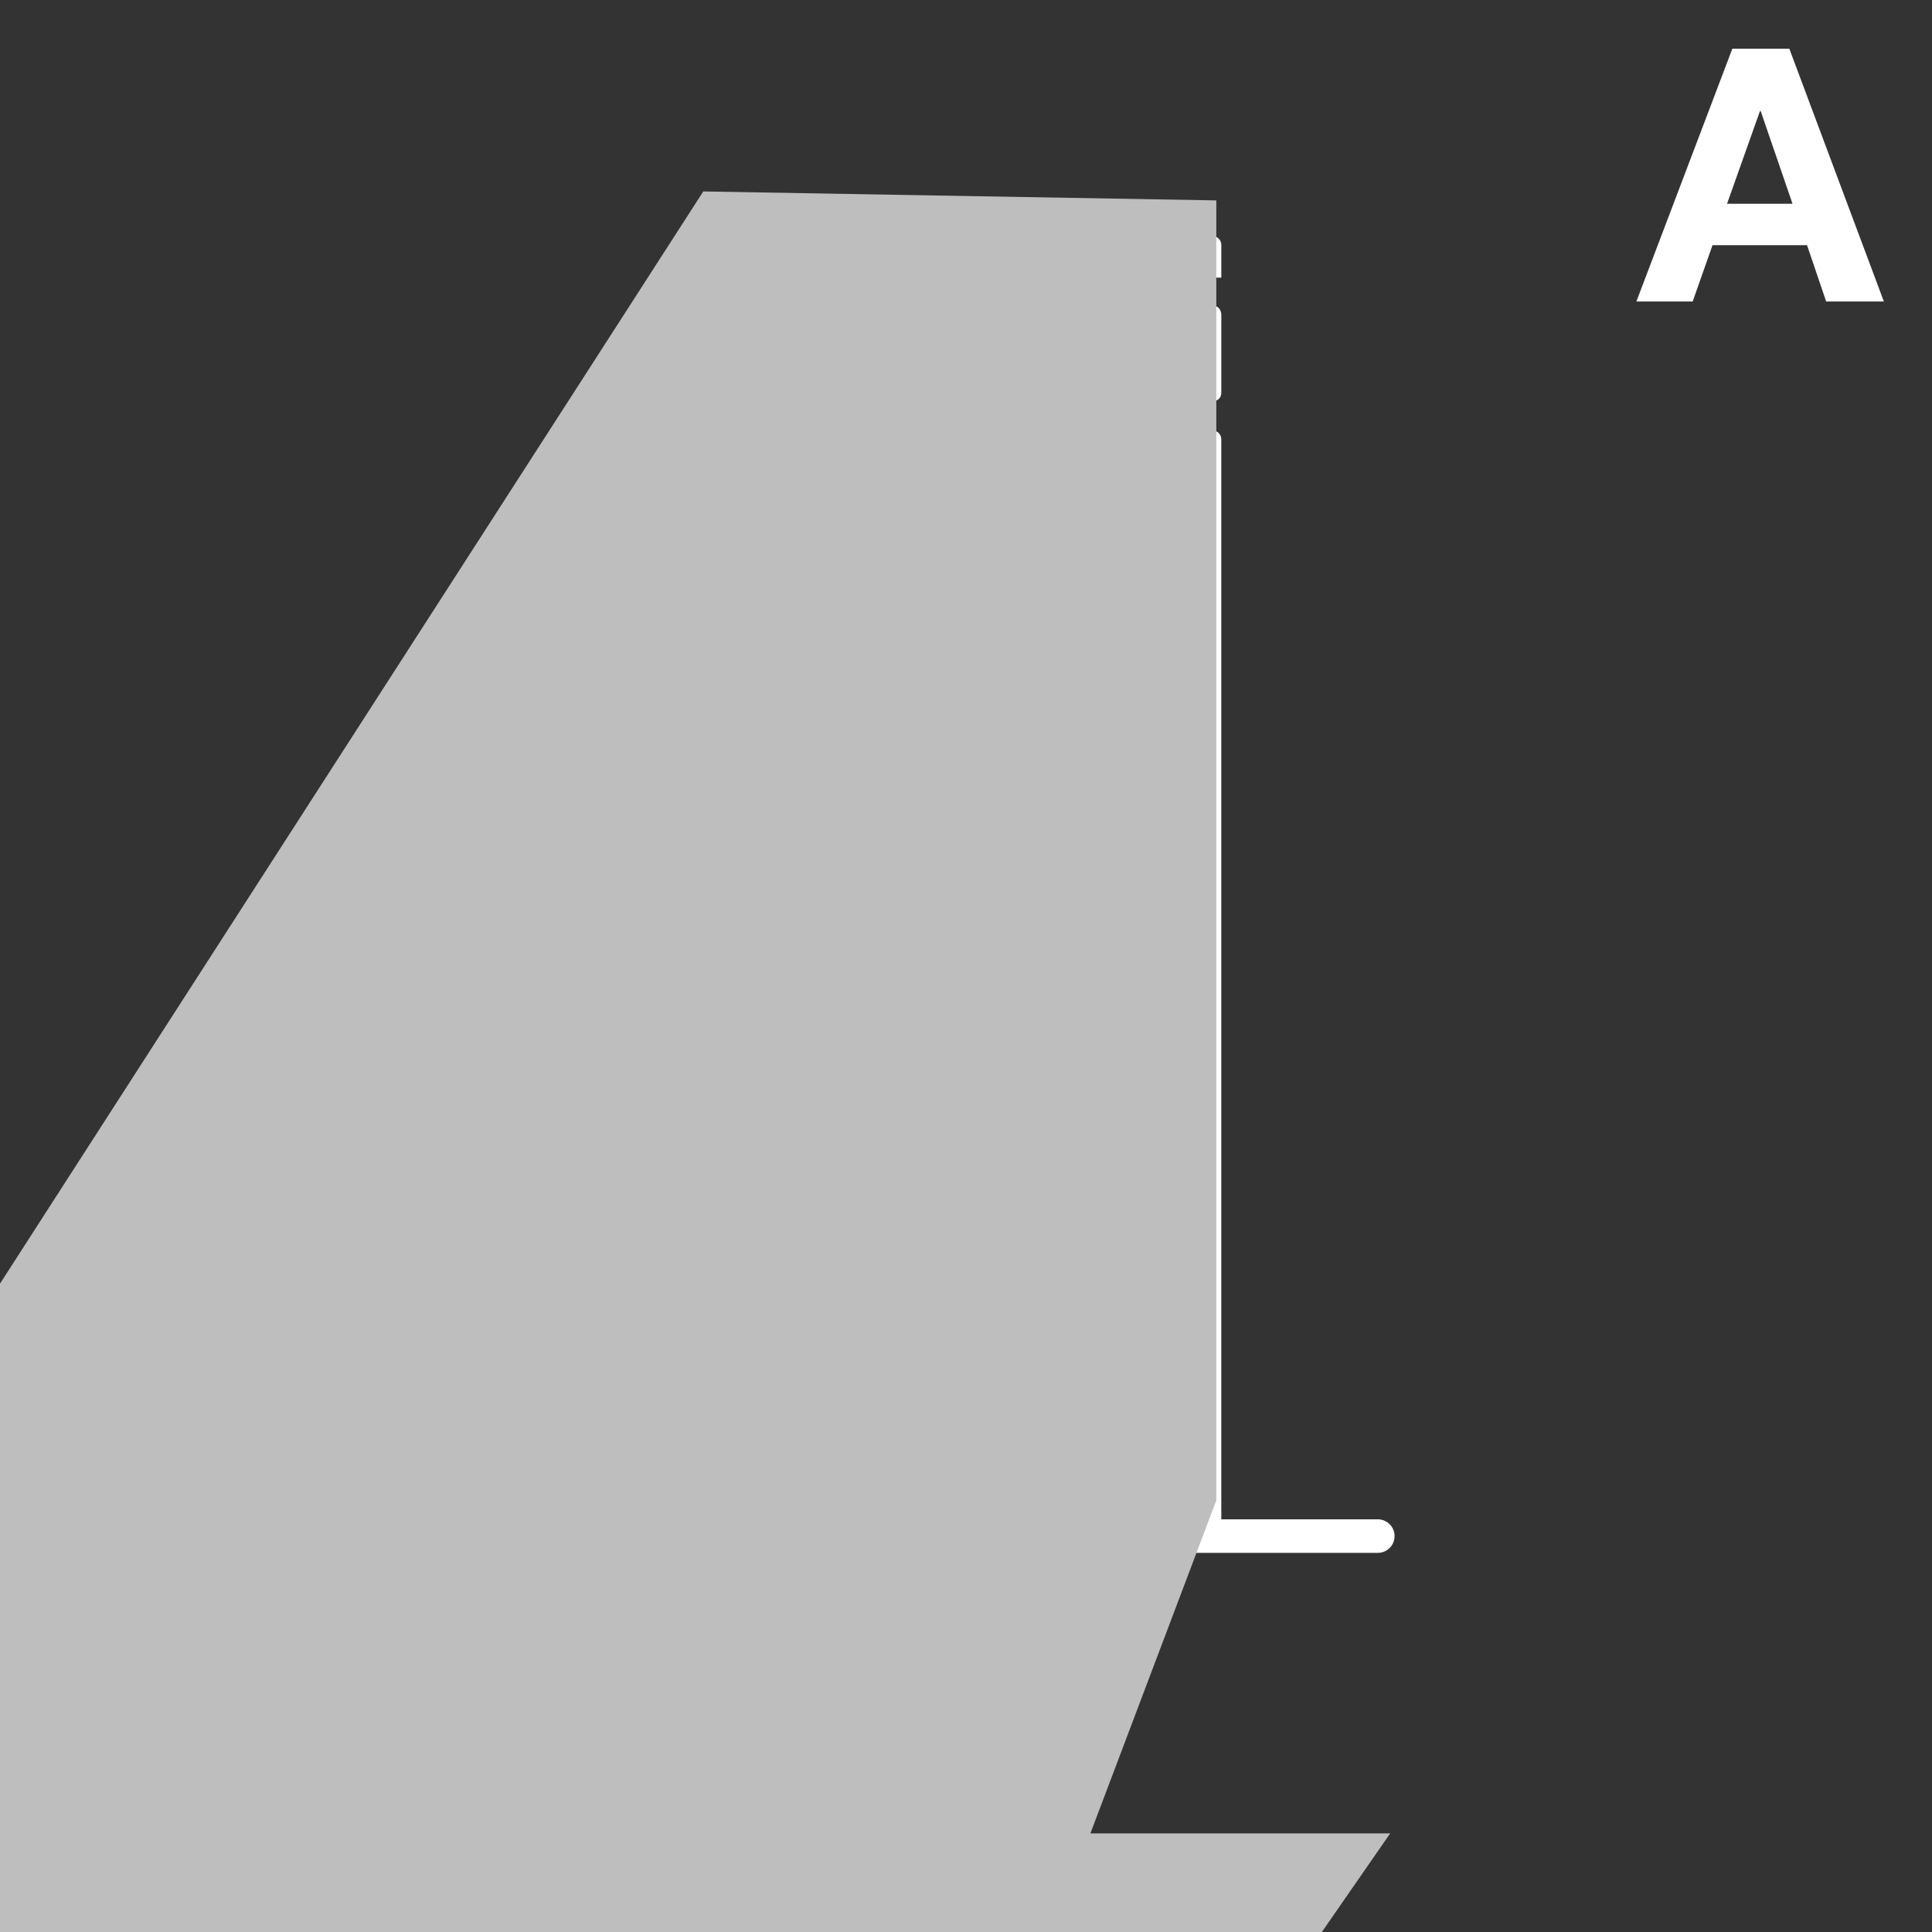
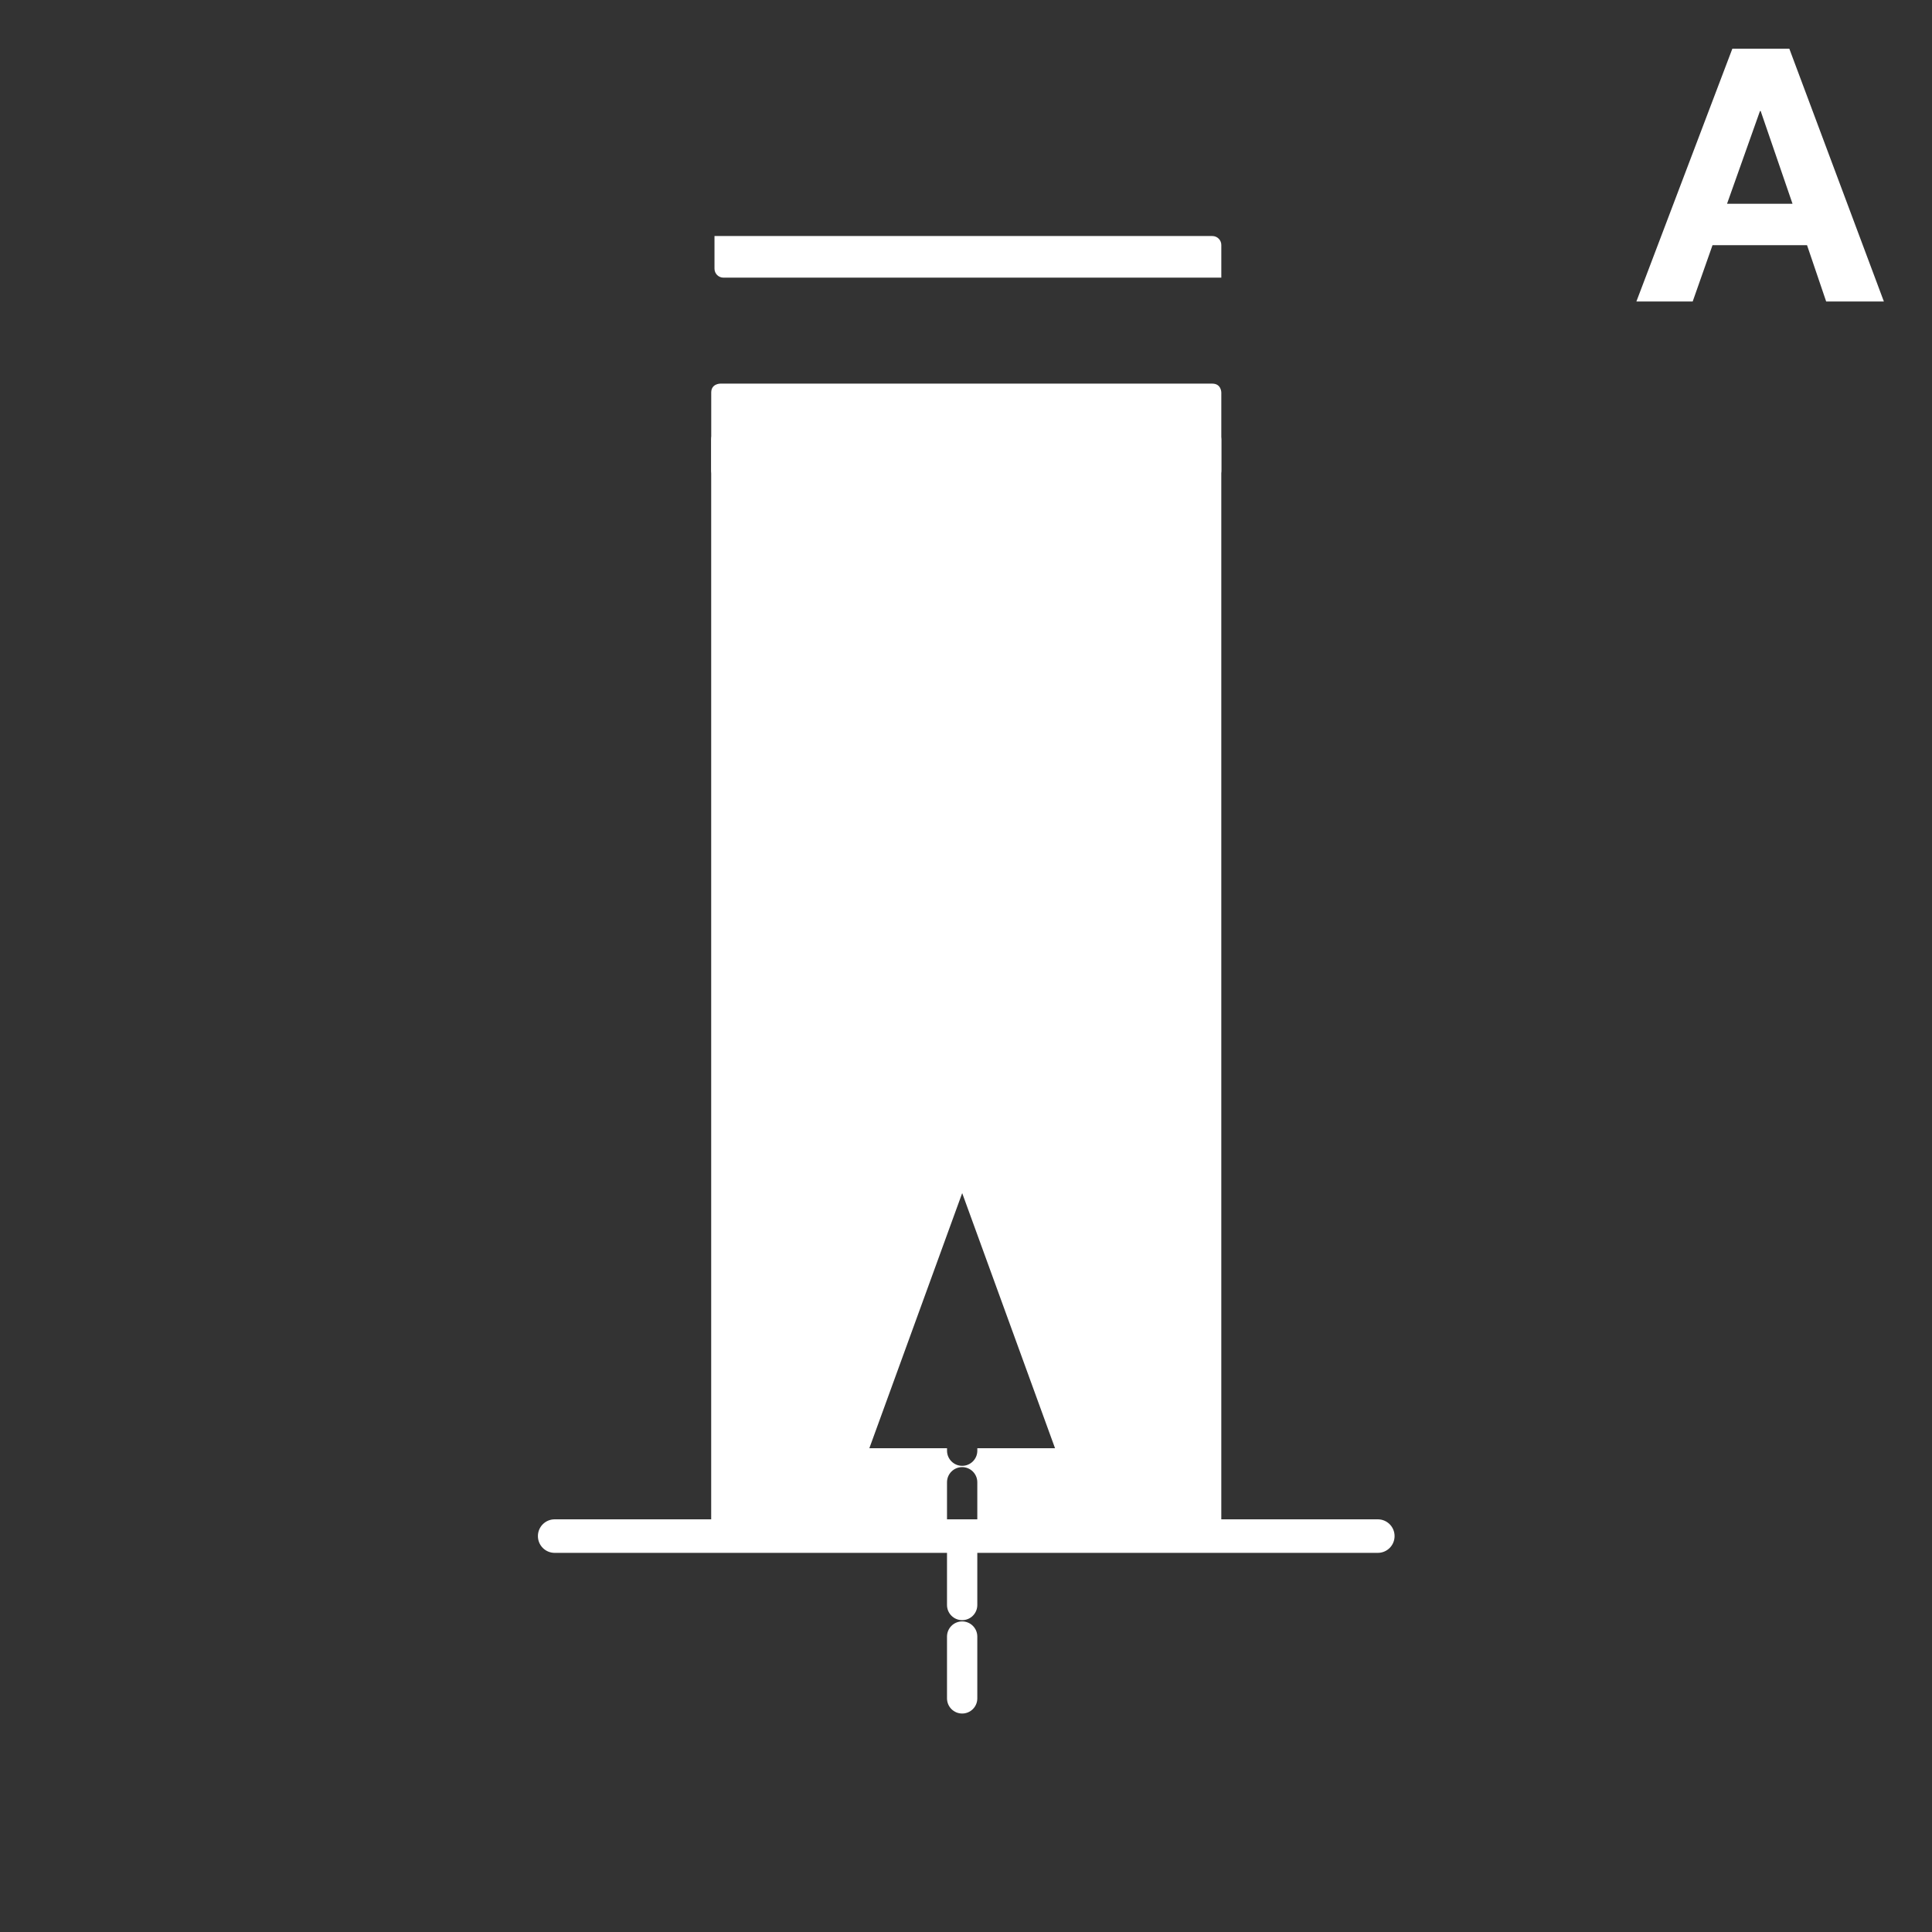
<svg xmlns="http://www.w3.org/2000/svg" version="1.1" viewBox="0 0 100 100">
  <rect x="0" y="0" width="100" height="100" fill="#333333" stroke="none" />
  <g isolation="isolate">
    <g id="Livello_1">
-       <path d="M63.215,20.316v-4.037s0-.459-.466-.459h-25.47s-.466,0-.466.459v4.037s0,.461.466.461h25.47s.466,0,.466-.461" fill="#fff" />
+       <path d="M63.215,20.316s0-.459-.466-.459h-25.47s-.466,0-.466.459v4.037s0,.461.466.461h25.47s.466,0,.466-.461" fill="#fff" />
      <path d="M63.215,12.68c0-.255-.208-.463-.463-.463h-25.77v1.691c0,.255.208.463.463.463h25.77v-1.691Z" fill="#fff" />
      <path d="M28.71,78.64c-.48,0-.868.388-.868.868s.388.868.868.868h42.605c.48,0,.868-.388.868-.868s-.388-.868-.868-.868H28.71Z" fill="#fff" />
      <line x1="49.801" y1="87.908" x2="49.801" y2="79.875" fill="none" stroke="#fff" stroke-dasharray="3.2 1.633" stroke-linecap="round" stroke-linejoin="round" stroke-width="1.568" />
-       <polygon points="44.996 84.836 49.802 98.039 54.606 84.836 44.996 84.836" fill="#fff" />
      <path d="M62.752,22.278h-25.478c-.255,0-.463.208-.463.463v56.056c0,.257.208.463.463.463h11.743v-2.538c0-.433.351-.784.784-.784s.784.352.784.784v2.538h12.166c.257,0,.463-.206.463-.463V22.74c0-.255-.206-.463-.463-.463ZM50.586,74.961v.126c0,.433-.351.784-.784.784s-.784-.352-.784-.784v-.126h-4.021l4.806-13.206,4.806,13.206h-4.021Z" fill="#fff" />
      <path d="M89.665,2.521h2.95l4.894,13.084h-2.987l-.99-2.914h-4.893l-1.026,2.914h-2.914l4.967-13.084ZM89.39,10.548h3.391l-1.649-4.801h-.036l-1.705,4.801Z" fill="#fff" />
-       <polygon points="56.439 94.896 62.956 77.658 62.956 10.373 36.401 9.909 0 66.441 0 100 68.419 100 71.956 94.896 56.439 94.896" fill="#bfbebe" mix-blend-mode="multiply" />
    </g>
  </g>
</svg>